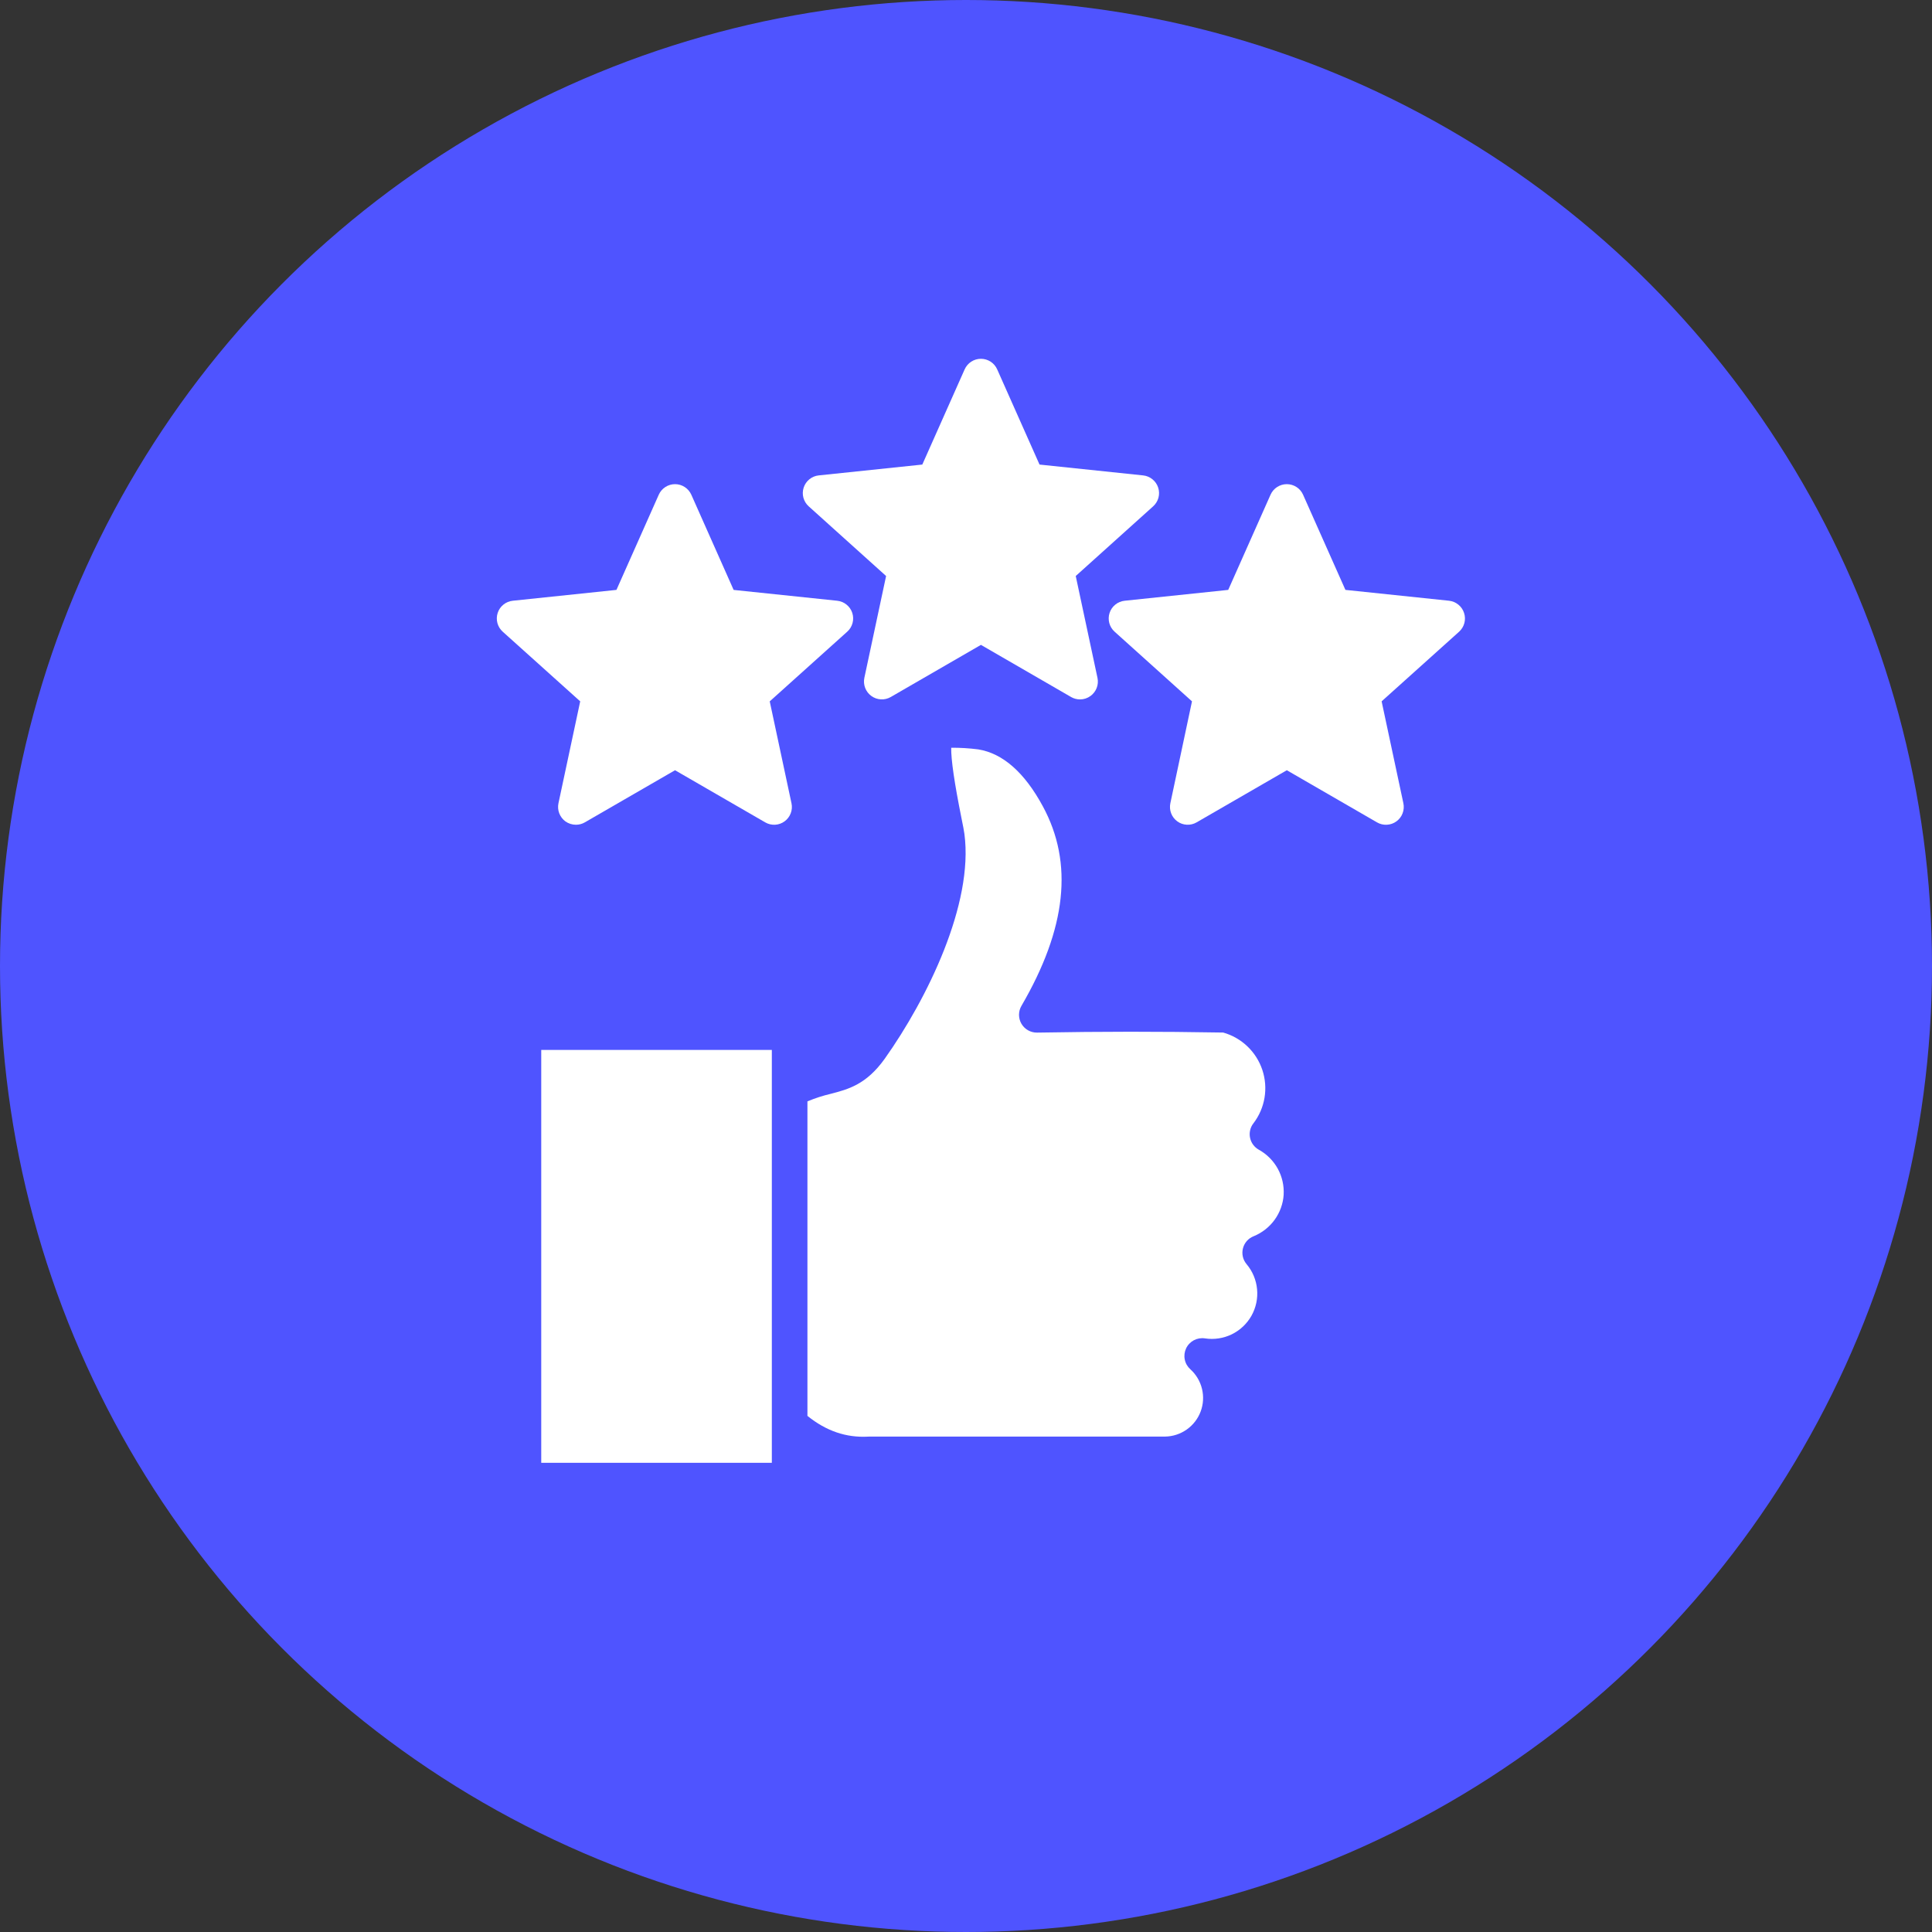
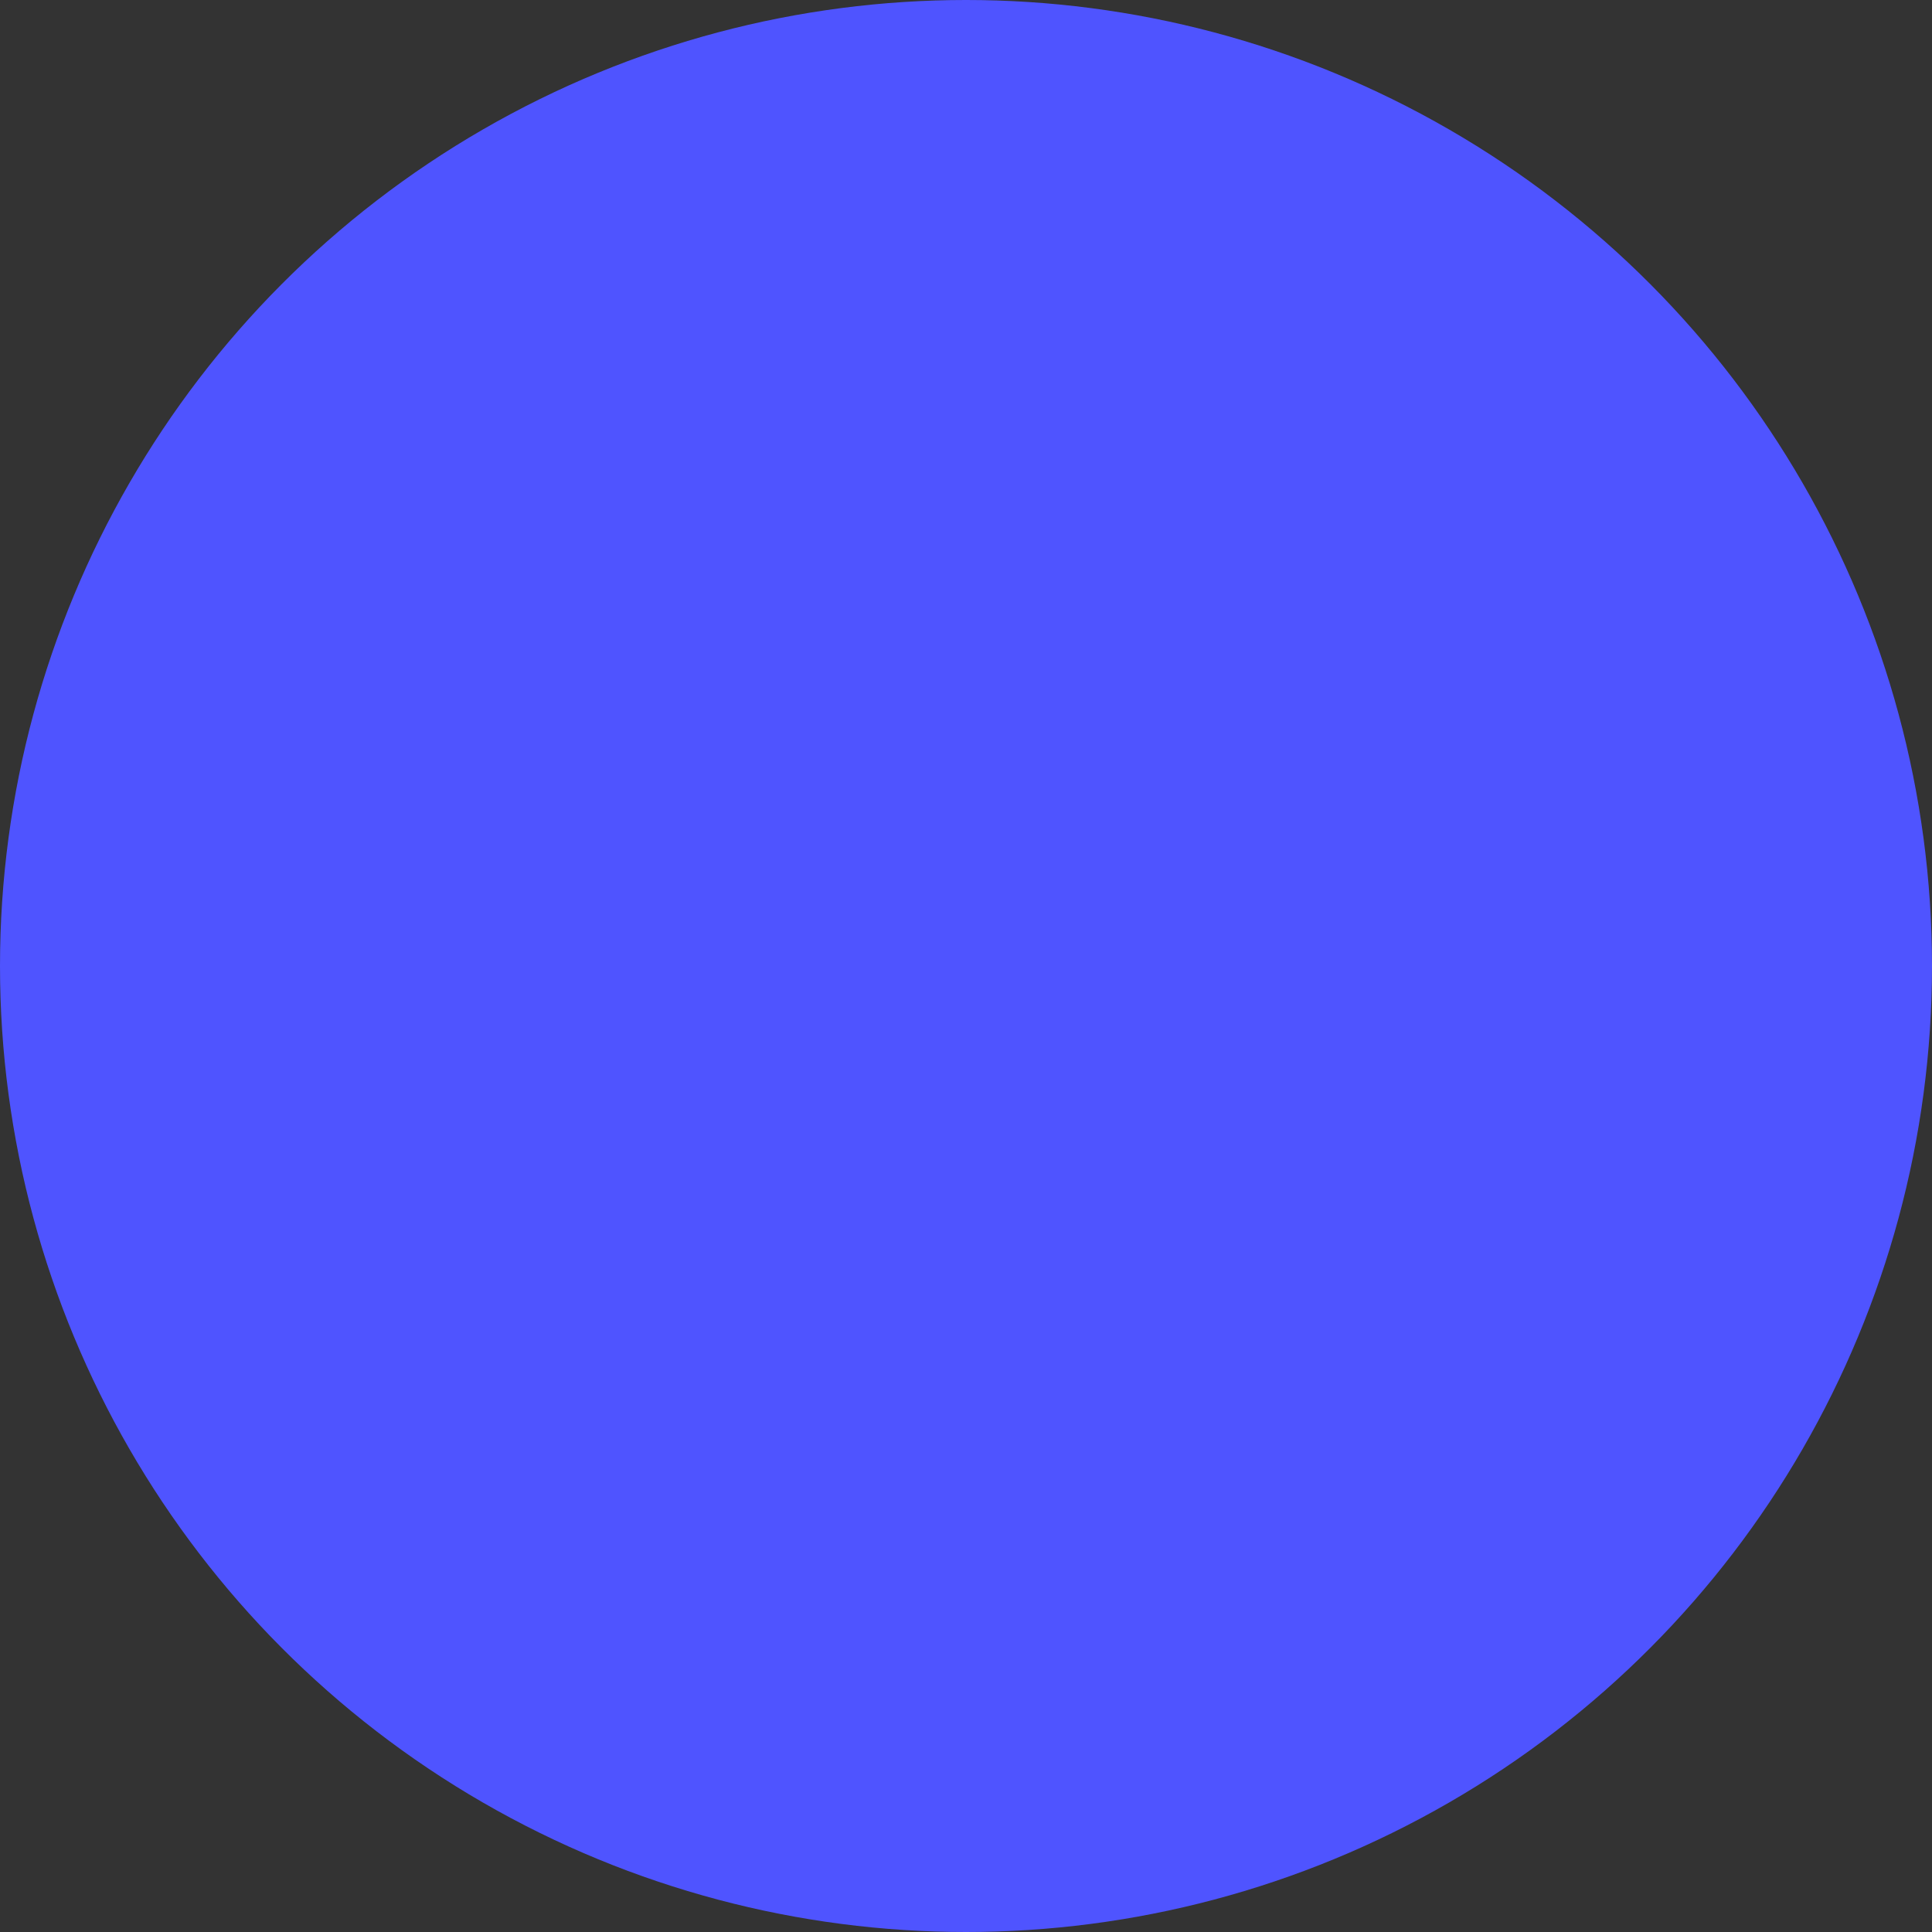
<svg xmlns="http://www.w3.org/2000/svg" width="70" height="70" viewBox="0 0 70 70" fill="none">
  <rect x="0" y="0" width="70" height="70" fill="#333333" stroke="none" />
  <circle cx="35" cy="35" r="35" fill="#4F54FF" />
-   <path fill-rule="evenodd" clip-rule="evenodd" d="M27.965 53H19.61V38.041H27.965V53ZM20.234 29.103C20.209 29.225 20.218 29.352 20.263 29.469C20.308 29.585 20.385 29.686 20.485 29.76C20.596 29.839 20.729 29.882 20.866 29.882C20.979 29.883 21.091 29.853 21.189 29.796L24.458 27.907L27.726 29.796C27.834 29.859 27.957 29.888 28.082 29.882C28.206 29.875 28.326 29.833 28.427 29.759C28.527 29.686 28.605 29.585 28.649 29.468C28.694 29.352 28.703 29.225 28.677 29.104L27.889 25.412L30.697 22.887C30.79 22.804 30.857 22.695 30.889 22.575C30.922 22.454 30.918 22.327 30.88 22.208C30.841 22.089 30.769 21.984 30.671 21.906C30.574 21.827 30.456 21.779 30.332 21.766L26.581 21.374L25.048 17.925C24.997 17.811 24.914 17.714 24.809 17.646C24.705 17.578 24.583 17.542 24.458 17.542C24.333 17.542 24.211 17.578 24.106 17.646C24.001 17.714 23.919 17.811 23.868 17.925L22.335 21.373L18.579 21.766C18.455 21.779 18.337 21.827 18.24 21.906C18.143 21.984 18.07 22.089 18.032 22.208C17.993 22.326 17.99 22.454 18.022 22.575C18.055 22.695 18.121 22.804 18.214 22.887L21.022 25.411L20.234 29.103ZM52.502 21.766L48.747 21.373L47.213 17.925C47.163 17.811 47.08 17.714 46.975 17.646C46.87 17.578 46.748 17.542 46.623 17.542C46.499 17.542 46.377 17.578 46.272 17.646C46.167 17.714 46.084 17.811 46.034 17.925L44.501 21.373L40.749 21.766C40.625 21.779 40.507 21.827 40.41 21.906C40.313 21.984 40.24 22.089 40.202 22.208C40.163 22.326 40.16 22.454 40.192 22.575C40.224 22.695 40.291 22.804 40.384 22.887L43.188 25.411L42.404 29.103C42.379 29.225 42.388 29.352 42.433 29.469C42.477 29.585 42.555 29.686 42.656 29.76C42.756 29.833 42.876 29.875 43 29.881C43.124 29.888 43.248 29.858 43.355 29.796L46.624 27.907L49.892 29.796C50 29.859 50.124 29.889 50.249 29.882C50.373 29.876 50.494 29.834 50.595 29.76C50.696 29.687 50.774 29.586 50.818 29.469C50.863 29.352 50.873 29.225 50.847 29.103L50.059 25.411L52.867 22.887C52.959 22.803 53.025 22.695 53.057 22.574C53.089 22.454 53.085 22.327 53.046 22.209C53.008 22.09 52.936 21.986 52.839 21.907C52.743 21.829 52.626 21.78 52.502 21.766L52.502 21.766ZM41.963 17.667C42.002 17.786 42.005 17.913 41.973 18.034C41.94 18.154 41.873 18.263 41.78 18.346L38.976 20.87L39.764 24.561C39.79 24.684 39.78 24.811 39.734 24.928C39.689 25.044 39.611 25.145 39.509 25.218C39.4 25.298 39.268 25.341 39.132 25.341C39.019 25.341 38.907 25.312 38.809 25.255L35.541 23.365L32.272 25.255C32.164 25.317 32.04 25.346 31.916 25.339C31.791 25.333 31.672 25.29 31.571 25.217C31.47 25.143 31.392 25.043 31.347 24.926C31.302 24.81 31.292 24.683 31.317 24.561L32.105 20.87L29.301 18.346C29.208 18.263 29.142 18.154 29.109 18.034C29.076 17.914 29.08 17.787 29.118 17.668C29.156 17.55 29.228 17.445 29.324 17.366C29.421 17.287 29.538 17.238 29.662 17.225L33.417 16.832L34.951 13.383C35.002 13.269 35.084 13.172 35.189 13.104C35.294 13.036 35.416 13 35.541 13C35.666 13 35.788 13.036 35.892 13.104C35.997 13.172 36.08 13.269 36.13 13.383L37.664 16.832L41.419 17.225C41.543 17.238 41.66 17.287 41.756 17.366C41.853 17.444 41.925 17.549 41.963 17.667L41.963 17.667ZM46.51 43.285C46.489 43.613 46.375 43.928 46.183 44.194C45.99 44.461 45.726 44.667 45.422 44.791C45.327 44.828 45.242 44.888 45.174 44.964C45.107 45.041 45.059 45.133 45.034 45.232C45.009 45.331 45.008 45.434 45.031 45.534C45.054 45.634 45.101 45.726 45.167 45.804C45.383 46.06 45.515 46.377 45.546 46.71C45.578 47.044 45.507 47.379 45.343 47.672C45.178 47.964 44.929 48.199 44.627 48.346C44.326 48.492 43.987 48.543 43.656 48.492C43.519 48.471 43.378 48.495 43.255 48.56C43.133 48.626 43.034 48.728 42.975 48.854C42.916 48.98 42.898 49.121 42.926 49.257C42.953 49.394 43.024 49.517 43.127 49.61C43.336 49.798 43.483 50.045 43.55 50.318C43.617 50.591 43.6 50.878 43.502 51.141C43.403 51.405 43.228 51.632 42.998 51.794C42.768 51.956 42.495 52.046 42.214 52.05H31.489C31.477 52.05 31.466 52.051 31.451 52.052C30.655 52.094 29.933 51.848 29.255 51.3V39.905C29.53 39.79 29.814 39.698 30.104 39.63C30.735 39.465 31.39 39.295 32.059 38.355C33.6 36.182 35.278 32.748 34.943 30.219C34.928 30.105 34.894 29.924 34.837 29.648C34.582 28.377 34.456 27.52 34.464 27.092C34.792 27.09 35.12 27.11 35.446 27.152C36.336 27.297 37.123 27.99 37.785 29.216C38.896 31.268 38.645 33.633 37.009 36.444C36.951 36.542 36.921 36.654 36.921 36.769C36.921 36.883 36.951 36.995 37.009 37.094C37.067 37.193 37.15 37.274 37.249 37.33C37.349 37.386 37.462 37.415 37.576 37.413C39.973 37.372 41.932 37.371 44.318 37.411C44.647 37.504 44.949 37.676 45.196 37.912C45.443 38.148 45.629 38.441 45.737 38.765C45.845 39.09 45.872 39.435 45.816 39.773C45.76 40.11 45.622 40.428 45.414 40.7C45.356 40.773 45.316 40.858 45.295 40.949C45.274 41.04 45.273 41.134 45.292 41.225C45.311 41.316 45.349 41.402 45.405 41.477C45.46 41.551 45.531 41.613 45.612 41.658C45.899 41.817 46.136 42.055 46.295 42.342C46.453 42.63 46.528 42.957 46.509 43.285H46.51Z" fill="white" />
</svg>